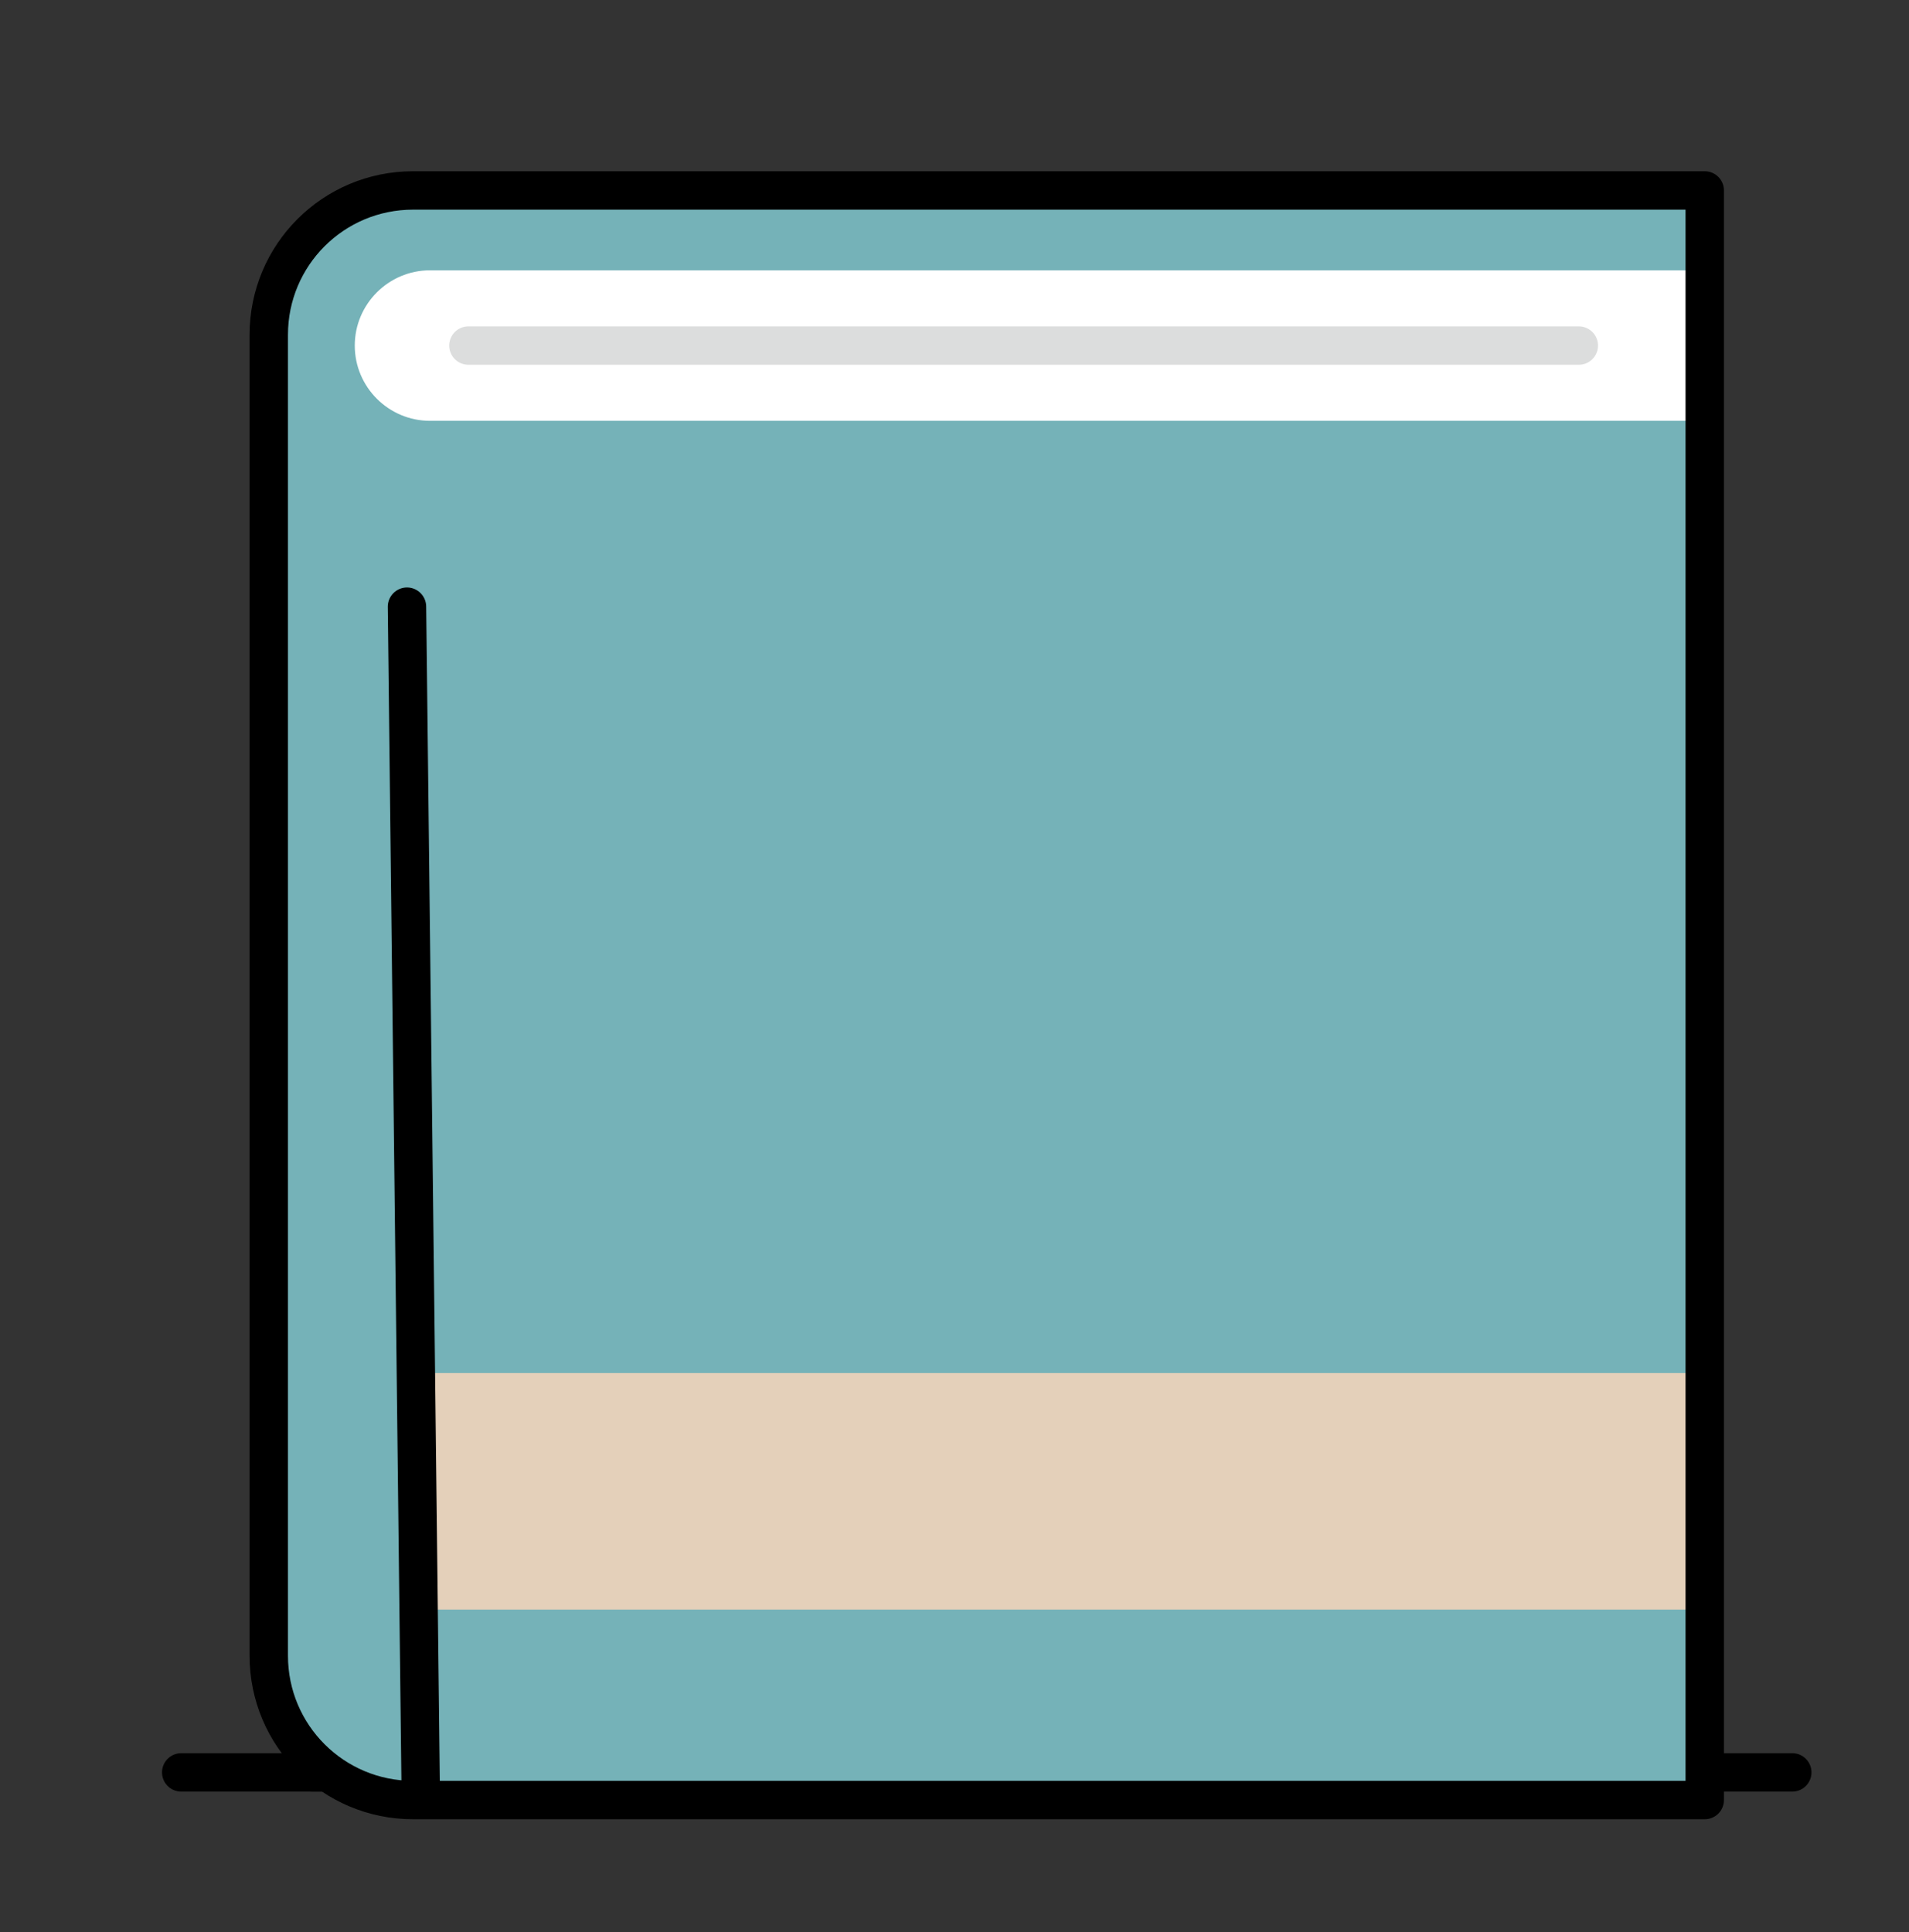
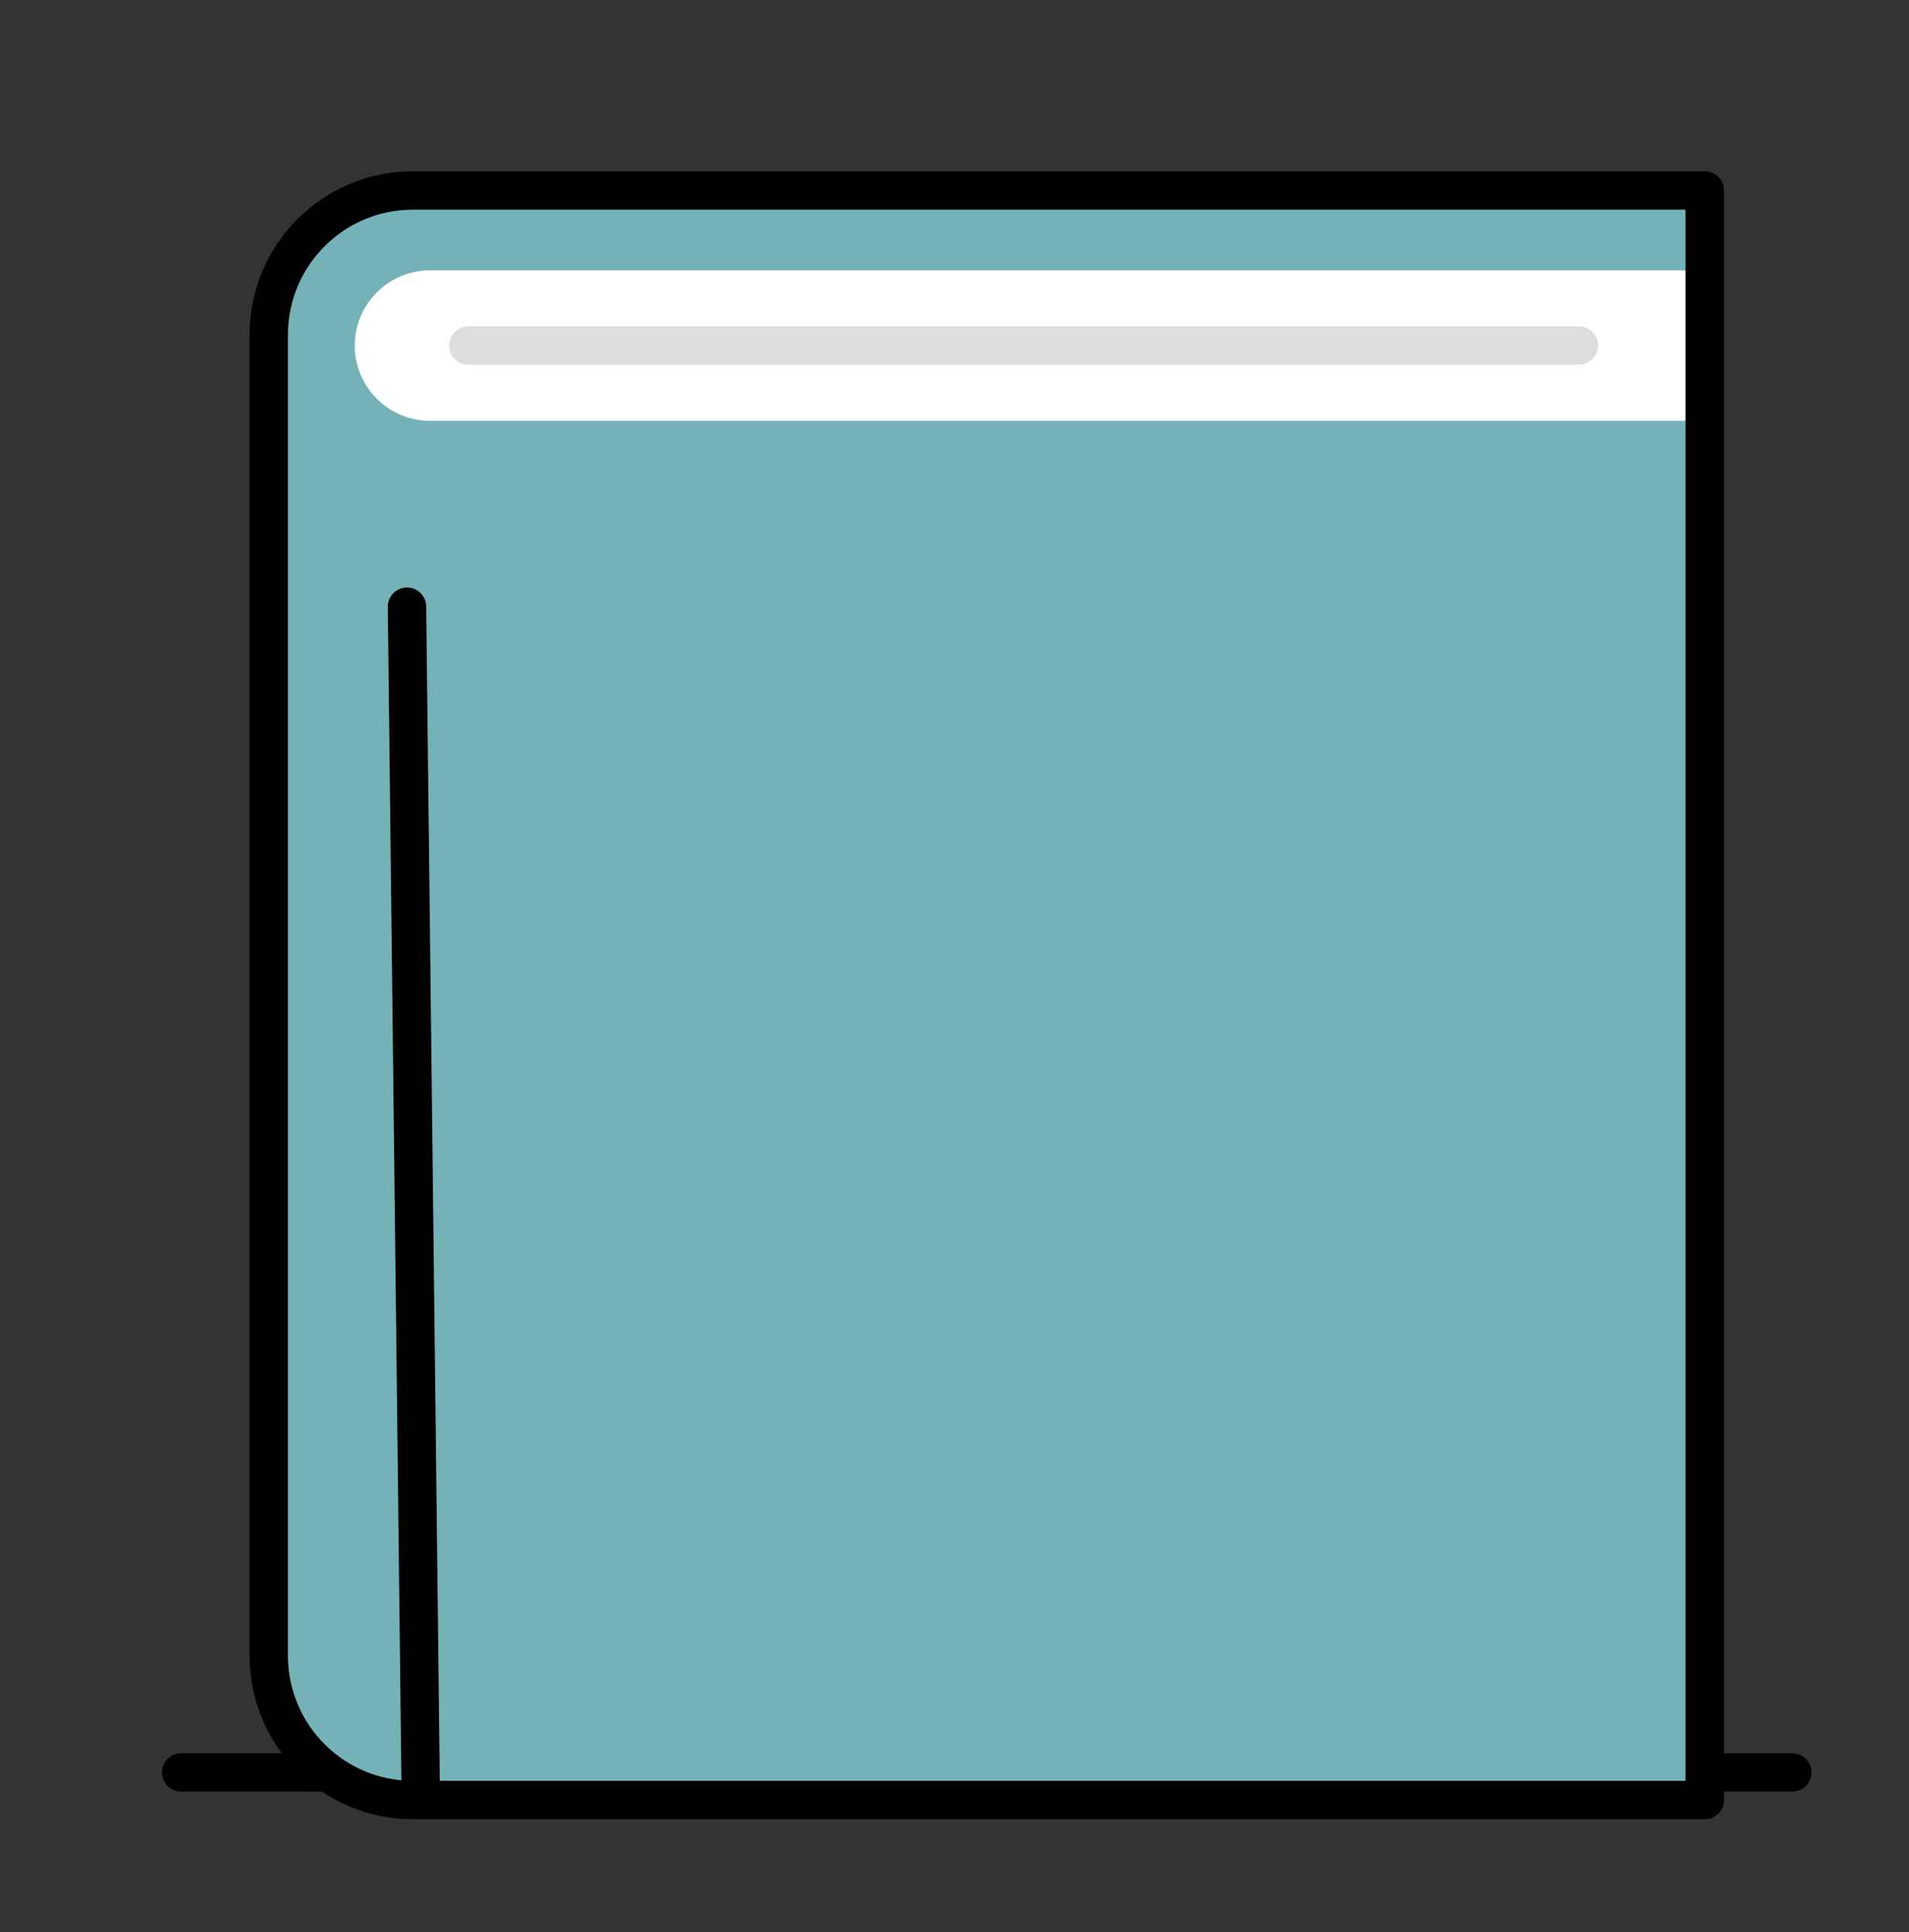
<svg xmlns="http://www.w3.org/2000/svg" version="1.1" id="Icons" x="0px" y="0px" viewBox="0 0 124.3 125.8" style="enable-background:new 0 0 124.3 125.8;" xml:space="preserve">
  <rect x="0" y="0" width="124.3" height="125.8" fill="#333333" stroke="none" />
  <style type="text/css">
	
		.st0{fill:none;stroke:#DCDDDD;stroke-width:2.5;stroke-linecap:round;stroke-linejoin:round;stroke-miterlimit:10;stroke-dasharray:2,5;}
	.st1{fill:none;stroke:#000000;stroke-width:2.5;stroke-linecap:round;stroke-linejoin:round;stroke-miterlimit:10;}
	.st2{fill:#FFFFFF;}
	.st3{fill:#75B2B8;}
	.st4{fill:#F3EFE1;stroke:#000000;stroke-width:2.5;stroke-linecap:round;stroke-linejoin:round;stroke-miterlimit:10;}
	.st5{fill:#FFFFFF;stroke:#000000;stroke-width:2.5;stroke-linecap:round;stroke-linejoin:round;stroke-miterlimit:10;}
	.st6{fill:#E4D0BA;stroke:#000000;stroke-width:2.5;stroke-linecap:round;stroke-linejoin:round;stroke-miterlimit:10;}
	.st7{fill:#F3EFE1;}
	.st8{fill:#75B2B8;stroke:#000000;stroke-width:2.5;stroke-linecap:round;stroke-linejoin:round;stroke-miterlimit:10;}
	.st9{fill:#E4D0BA;}
	.st10{fill:none;stroke:#DCDDDD;stroke-width:2.5;stroke-linecap:round;stroke-linejoin:round;stroke-miterlimit:10;}
</style>
  <g>
    <g>
      <polygon class="st6" points="64.2,38.2 20.3,53 20.3,115.4 108.2,115.4 108.2,53   " />
      <rect x="26.9" y="63.3" class="st7" width="74.6" height="4.6" />
-       <rect x="26.9" y="76.8" class="st7" width="74.6" height="4.6" />
-       <rect x="26.9" y="90.4" class="st7" width="74.6" height="4.6" />
      <g>
        <rect x="47.4" y="14" class="st4" width="33.6" height="14" />
        <g>
          <g>
-             <rect x="37.2" y="26.1" class="st5" width="54.2" height="89.3" />
            <rect x="48.4" y="36.5" class="st3" width="31.7" height="9.8" />
            <rect x="48.4" y="53.5" class="st3" width="31.7" height="9.8" />
            <rect x="53.4" y="85.7" class="st8" width="21.6" height="29.8" />
-             <rect x="52.8" y="82.2" class="st4" width="23" height="6.1" />
          </g>
          <line class="st1" x1="64.2" y1="89.1" x2="64.2" y2="114.1" />
        </g>
      </g>
    </g>
    <line class="st1" x1="11.8" y1="115.4" x2="116.7" y2="115.4" />
  </g>
  <g>
    <g>
      <path class="st3" d="M111,117.2H26.9c-5.2,0-9.4-4.2-9.4-9.4v-86c0-5.2,4.2-9.4,9.4-9.4H111V117.2z" />
      <path class="st2" d="M111,27.4H28c-2.7,0-4.9-2.2-4.9-4.9l0,0c0-2.7,2.2-4.9,4.9-4.9h83V27.4z" />
-       <rect x="28.3" y="89.4" class="st9" width="82.7" height="15.4" />
      <path class="st1" d="M111,117.2H26.9c-5.2,0-9.4-4.2-9.4-9.4v-86c0-5.2,4.2-9.4,9.4-9.4H111V117.2z" />
      <line class="st1" x1="27.4" y1="117.1" x2="26.5" y2="39.5" />
    </g>
    <line class="st10" x1="30.5" y1="22.5" x2="102.8" y2="22.5" />
  </g>
</svg>